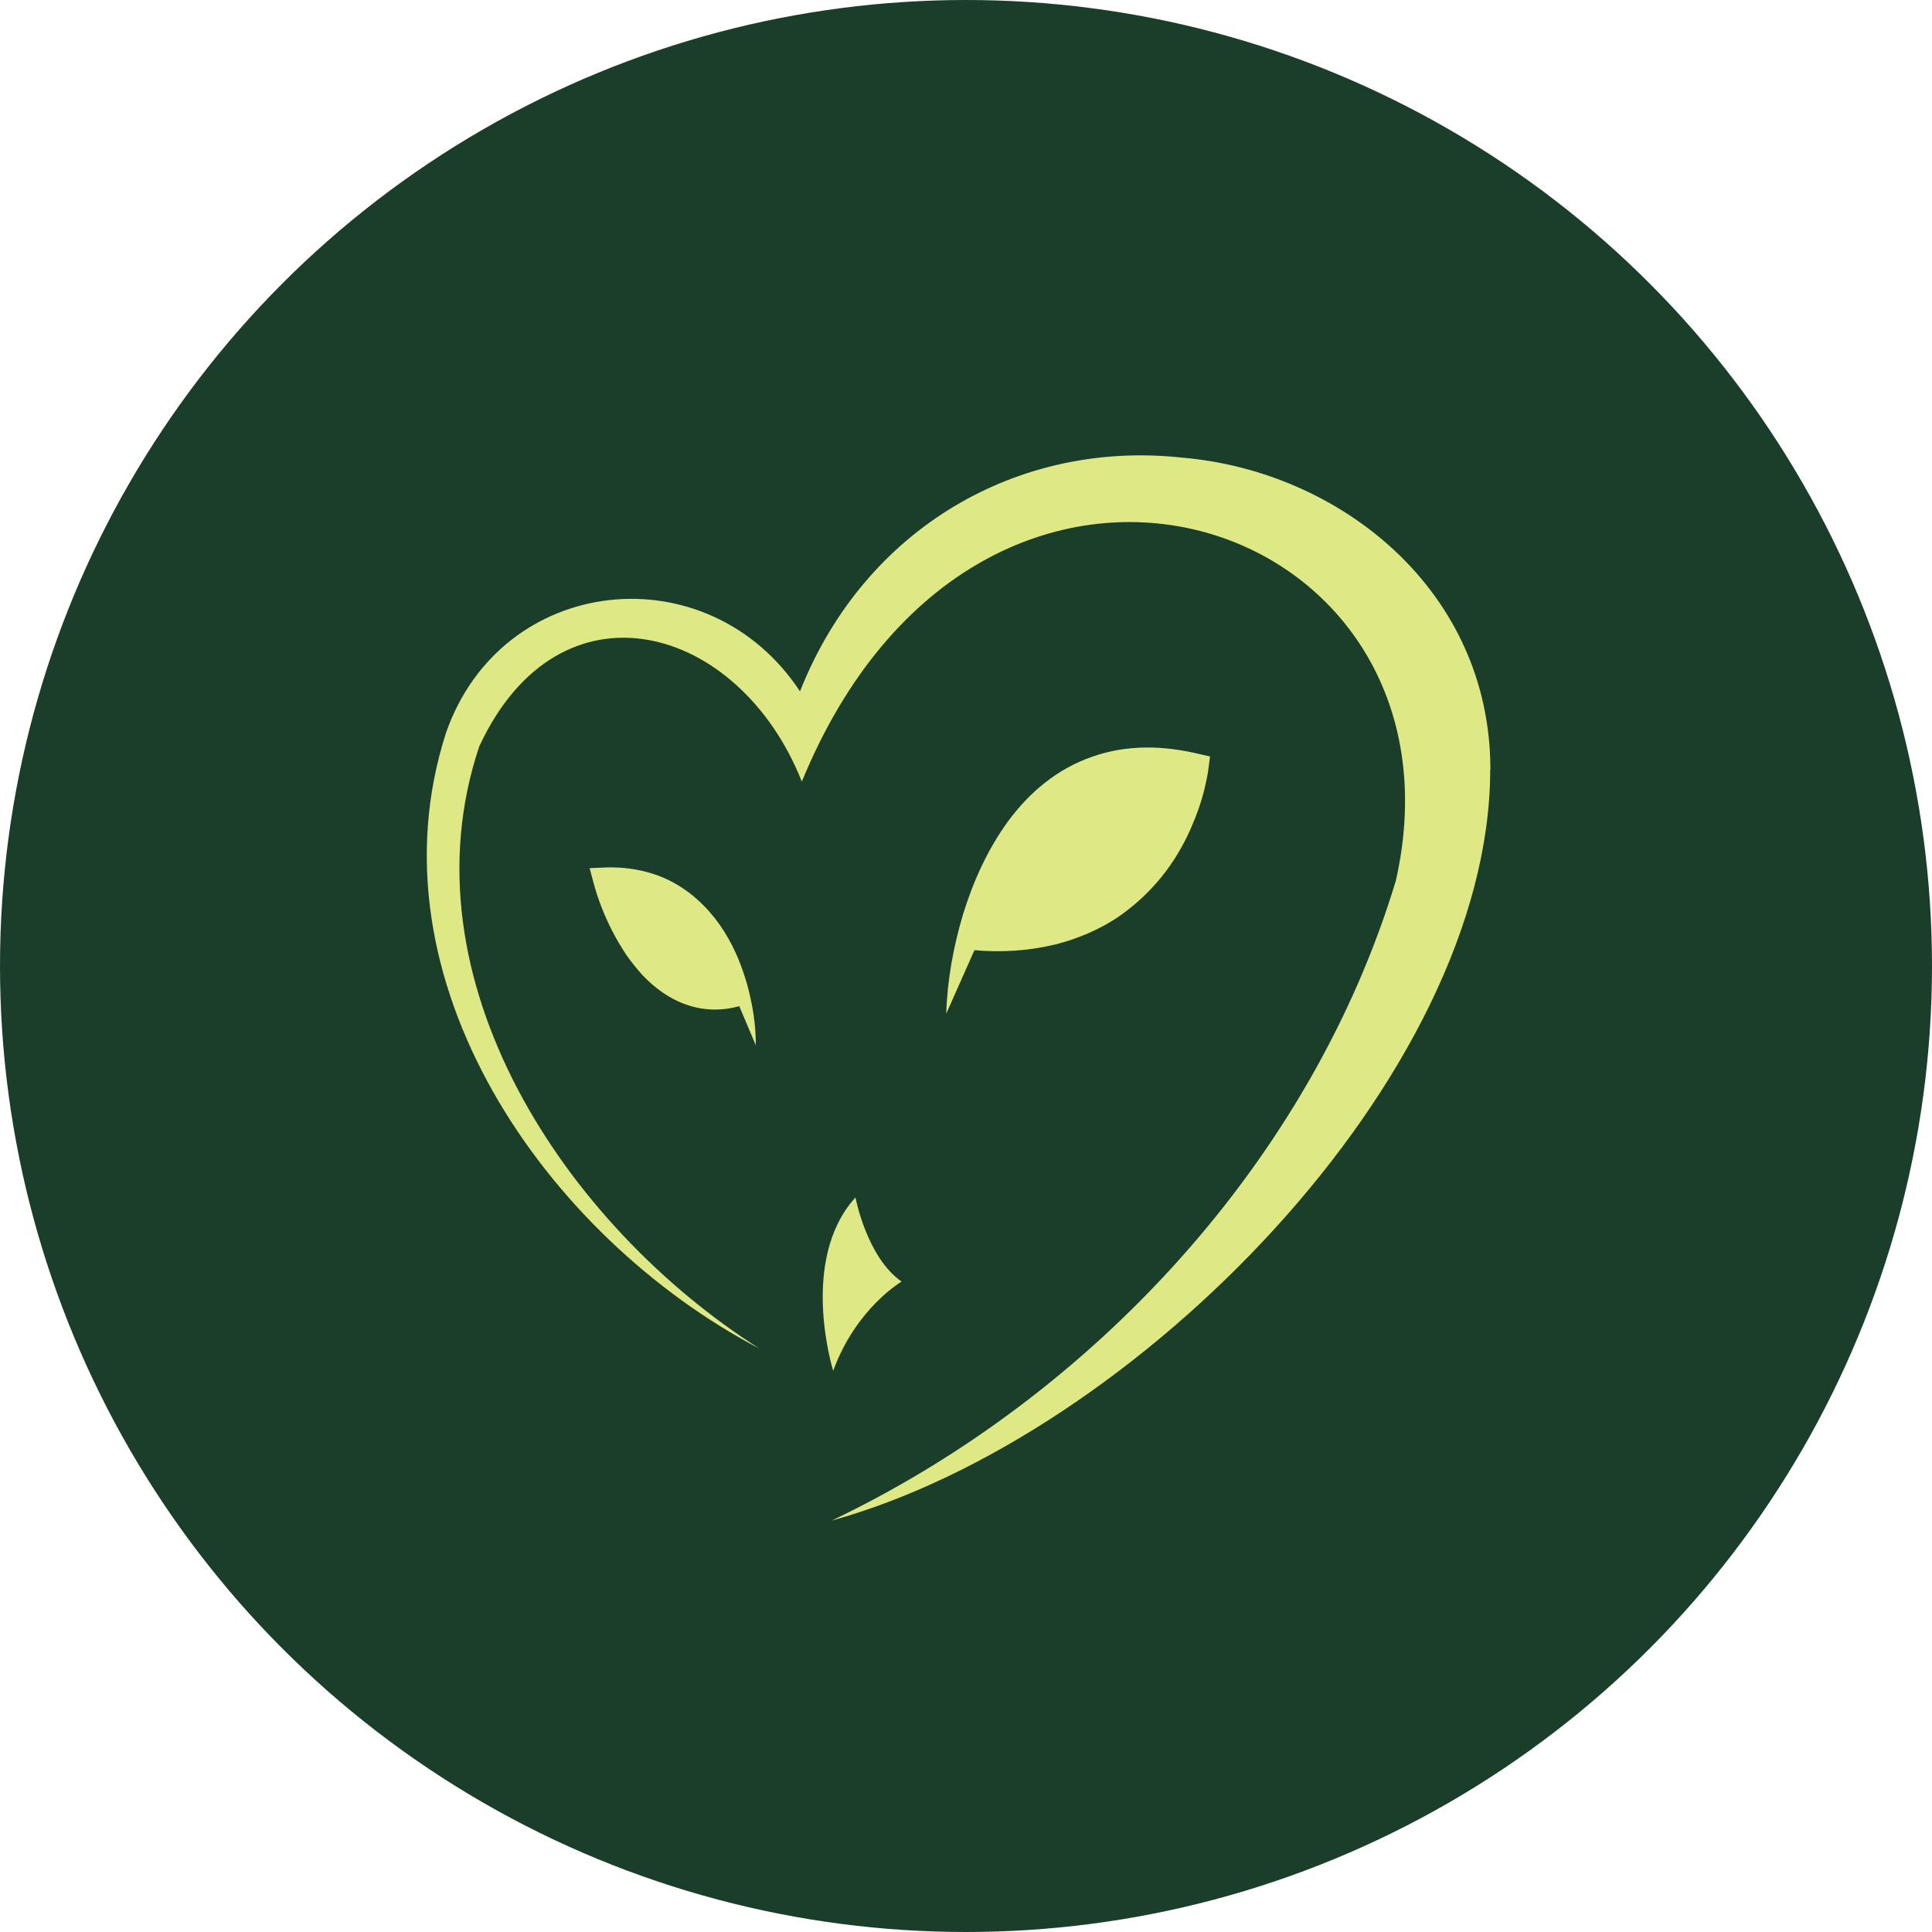
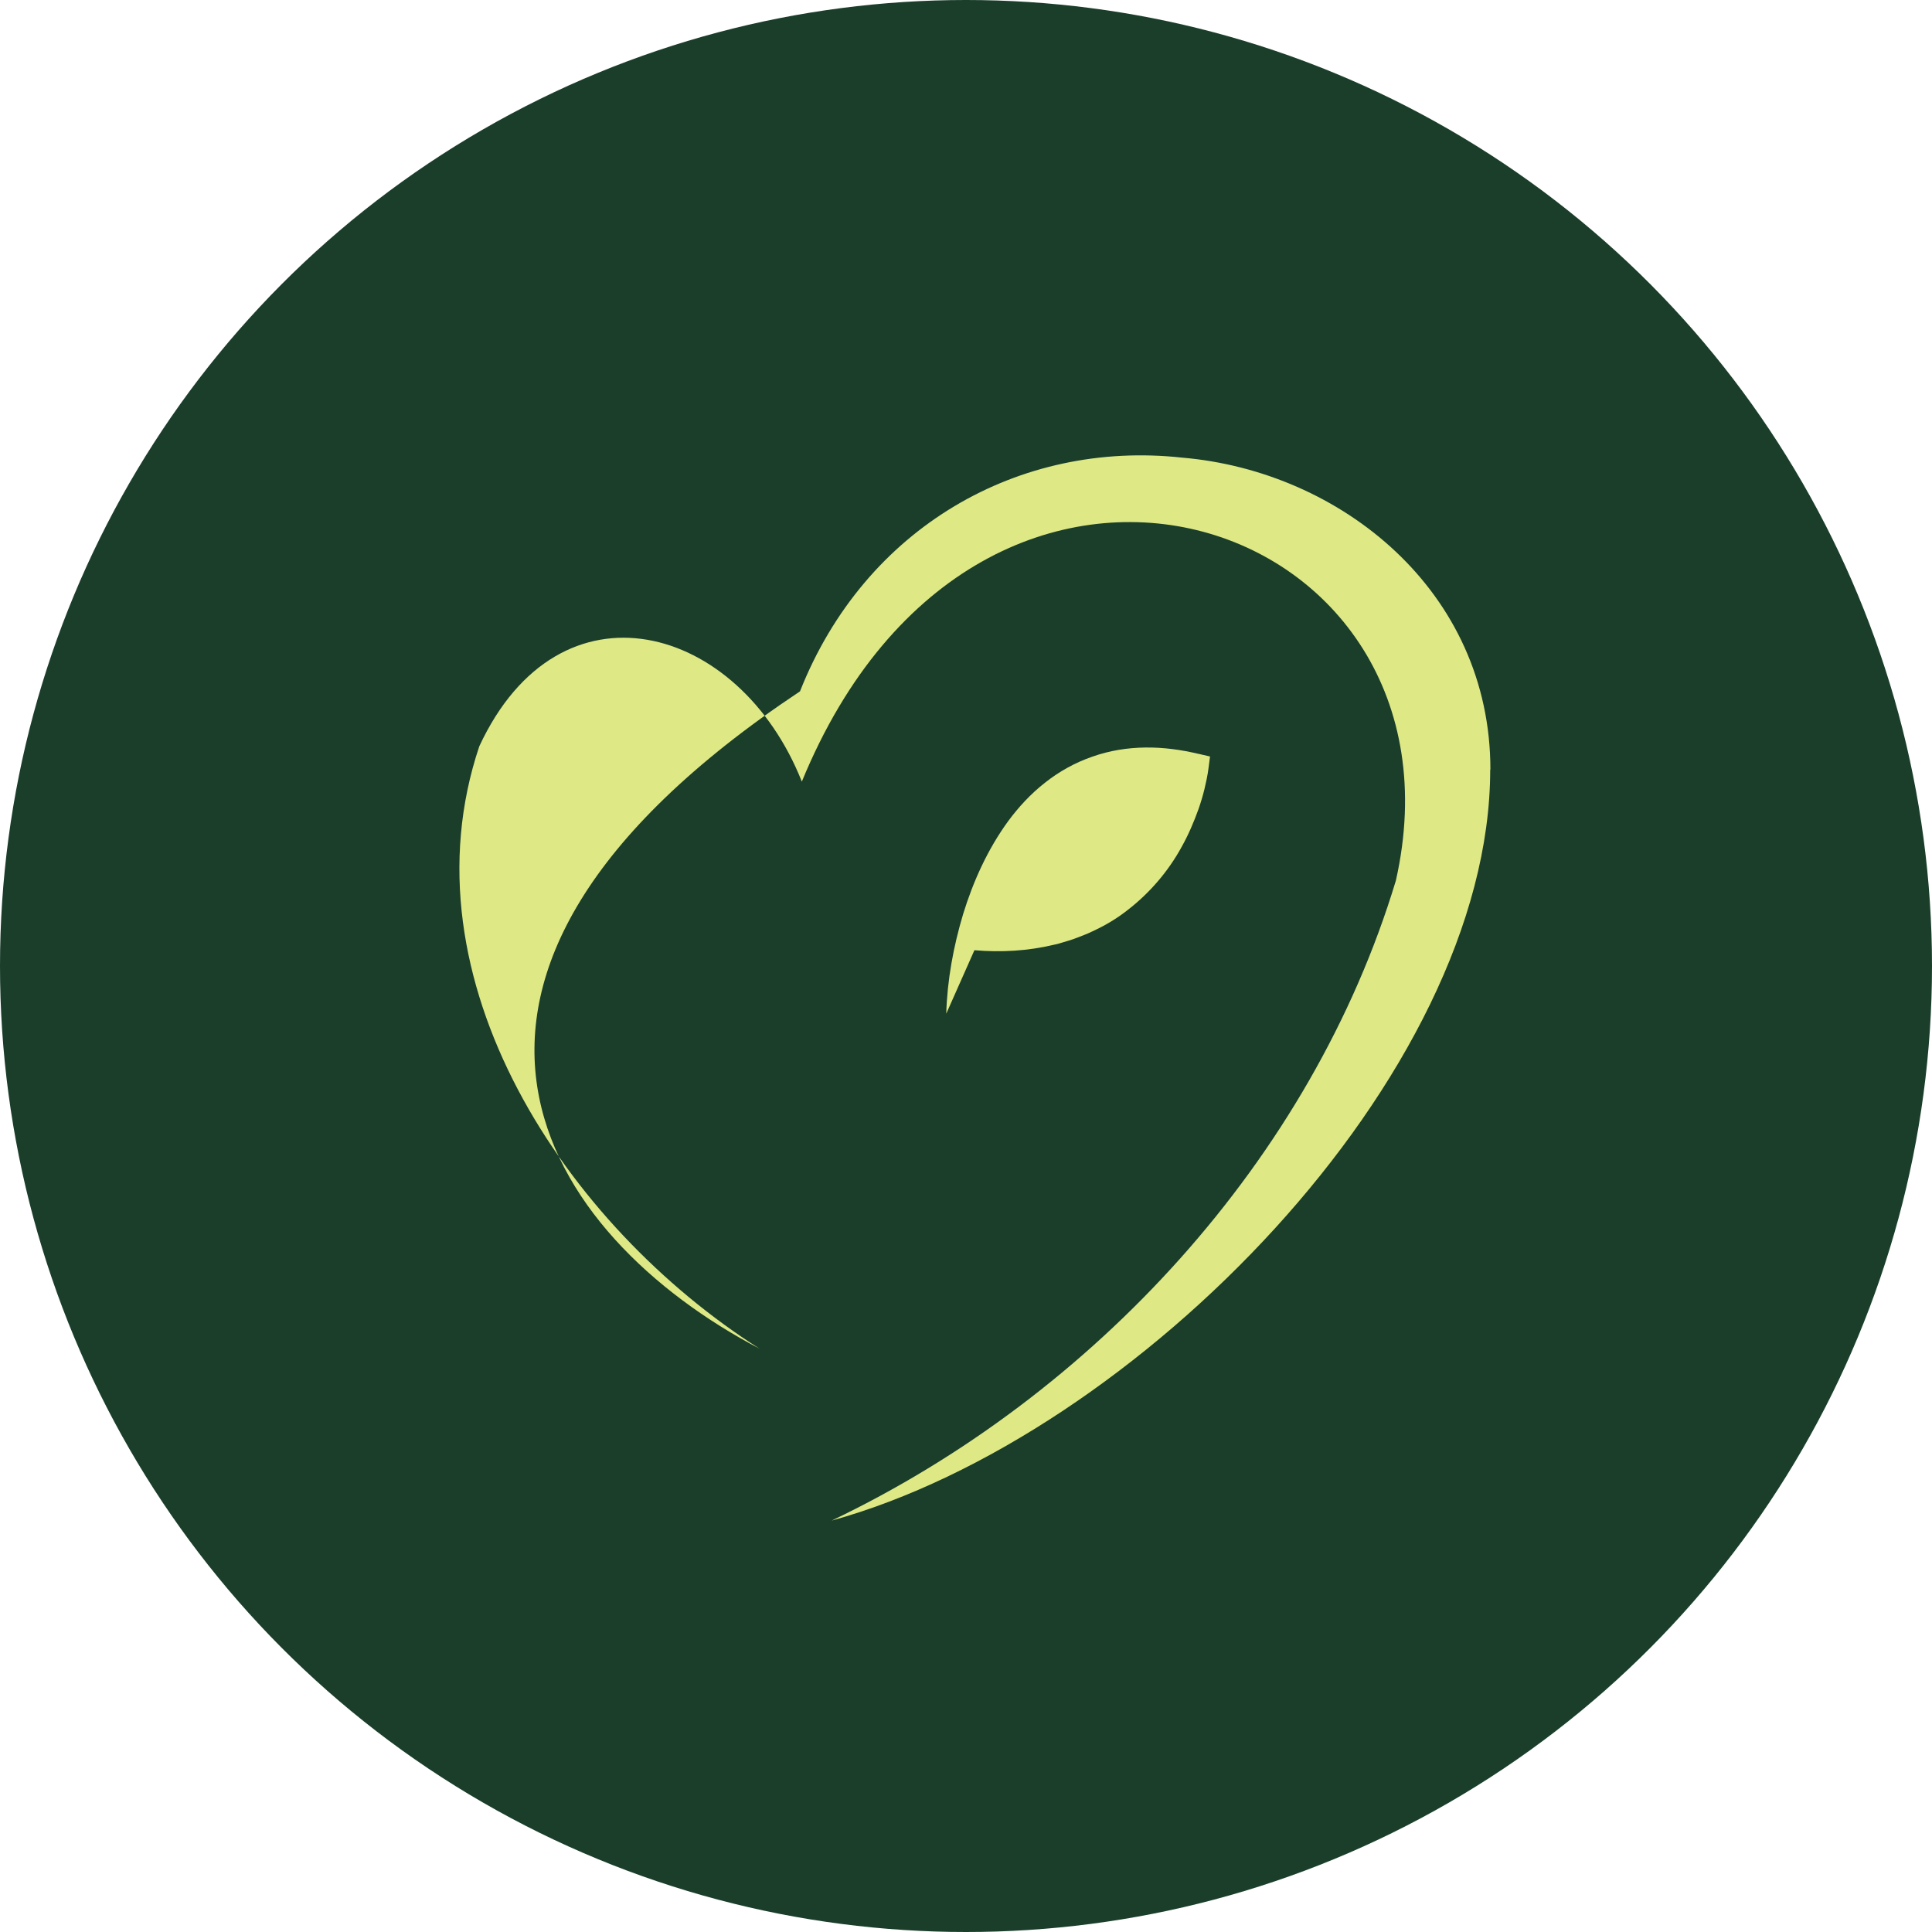
<svg xmlns="http://www.w3.org/2000/svg" width="70" height="70" viewBox="0 0 70 70" fill="none">
  <circle cx="35" cy="35" r="35" fill="#1B3E2B" />
-   <path d="M27.384 37.897C27.392 37.136 27.266 36.374 27.059 35.627C26.948 35.257 26.822 34.887 26.659 34.532C26.497 34.177 26.304 33.829 26.075 33.504C25.616 32.853 25.002 32.276 24.263 31.906C23.523 31.537 22.68 31.396 21.874 31.433L21.363 31.455L21.489 31.928C21.659 32.572 21.889 33.156 22.184 33.733C22.332 34.022 22.495 34.295 22.673 34.569C22.858 34.835 23.057 35.087 23.279 35.331C23.723 35.804 24.278 36.204 24.899 36.411C25.52 36.625 26.186 36.625 26.785 36.455L27.392 37.89" fill="#DEE986" />
  <path d="M43.419 27.313C42.798 27.165 42.154 27.076 41.503 27.084C40.852 27.091 40.194 27.195 39.573 27.417C38.952 27.631 38.367 27.957 37.857 28.363C37.346 28.763 36.903 29.244 36.526 29.754C35.779 30.782 35.261 31.936 34.898 33.112C34.543 34.295 34.321 35.508 34.284 36.729L35.305 34.428C36.259 34.51 37.236 34.458 38.19 34.229C38.308 34.207 38.426 34.17 38.545 34.133C38.663 34.096 38.781 34.066 38.9 34.022C39.129 33.933 39.366 33.852 39.588 33.741C40.039 33.534 40.475 33.275 40.867 32.964C41.659 32.35 42.332 31.566 42.812 30.686C43.057 30.25 43.256 29.784 43.426 29.31C43.508 29.074 43.582 28.829 43.641 28.585C43.7 28.334 43.752 28.105 43.789 27.816L43.841 27.409L43.426 27.313H43.419Z" fill="#DEE986" />
-   <path d="M54 27.882C54 21.41 48.578 17.069 42.831 16.581C36.944 15.937 31.345 19.088 28.985 25.049C25.65 19.998 18.172 20.782 16.16 26.551C13.275 35.508 19.792 44.813 27.521 48.866C20.531 44.428 14.525 35.501 17.366 27.039C20.28 20.774 26.781 22.586 29.052 28.319C35.531 12.535 53.571 18.614 50.575 31.906C47.521 42.017 39.614 50.567 30.132 55.094C41.145 52.046 53.993 38.984 53.993 27.882" fill="#DEE986" />
-   <path d="M30.995 43.386C30.995 43.386 31.401 45.553 32.666 46.434C32.666 46.434 31.017 47.395 30.188 49.666C30.188 49.666 28.931 45.657 30.995 43.386Z" fill="#DEE986" />
+   <path d="M54 27.882C54 21.41 48.578 17.069 42.831 16.581C36.944 15.937 31.345 19.088 28.985 25.049C13.275 35.508 19.792 44.813 27.521 48.866C20.531 44.428 14.525 35.501 17.366 27.039C20.28 20.774 26.781 22.586 29.052 28.319C35.531 12.535 53.571 18.614 50.575 31.906C47.521 42.017 39.614 50.567 30.132 55.094C41.145 52.046 53.993 38.984 53.993 27.882" fill="#DEE986" />
</svg>